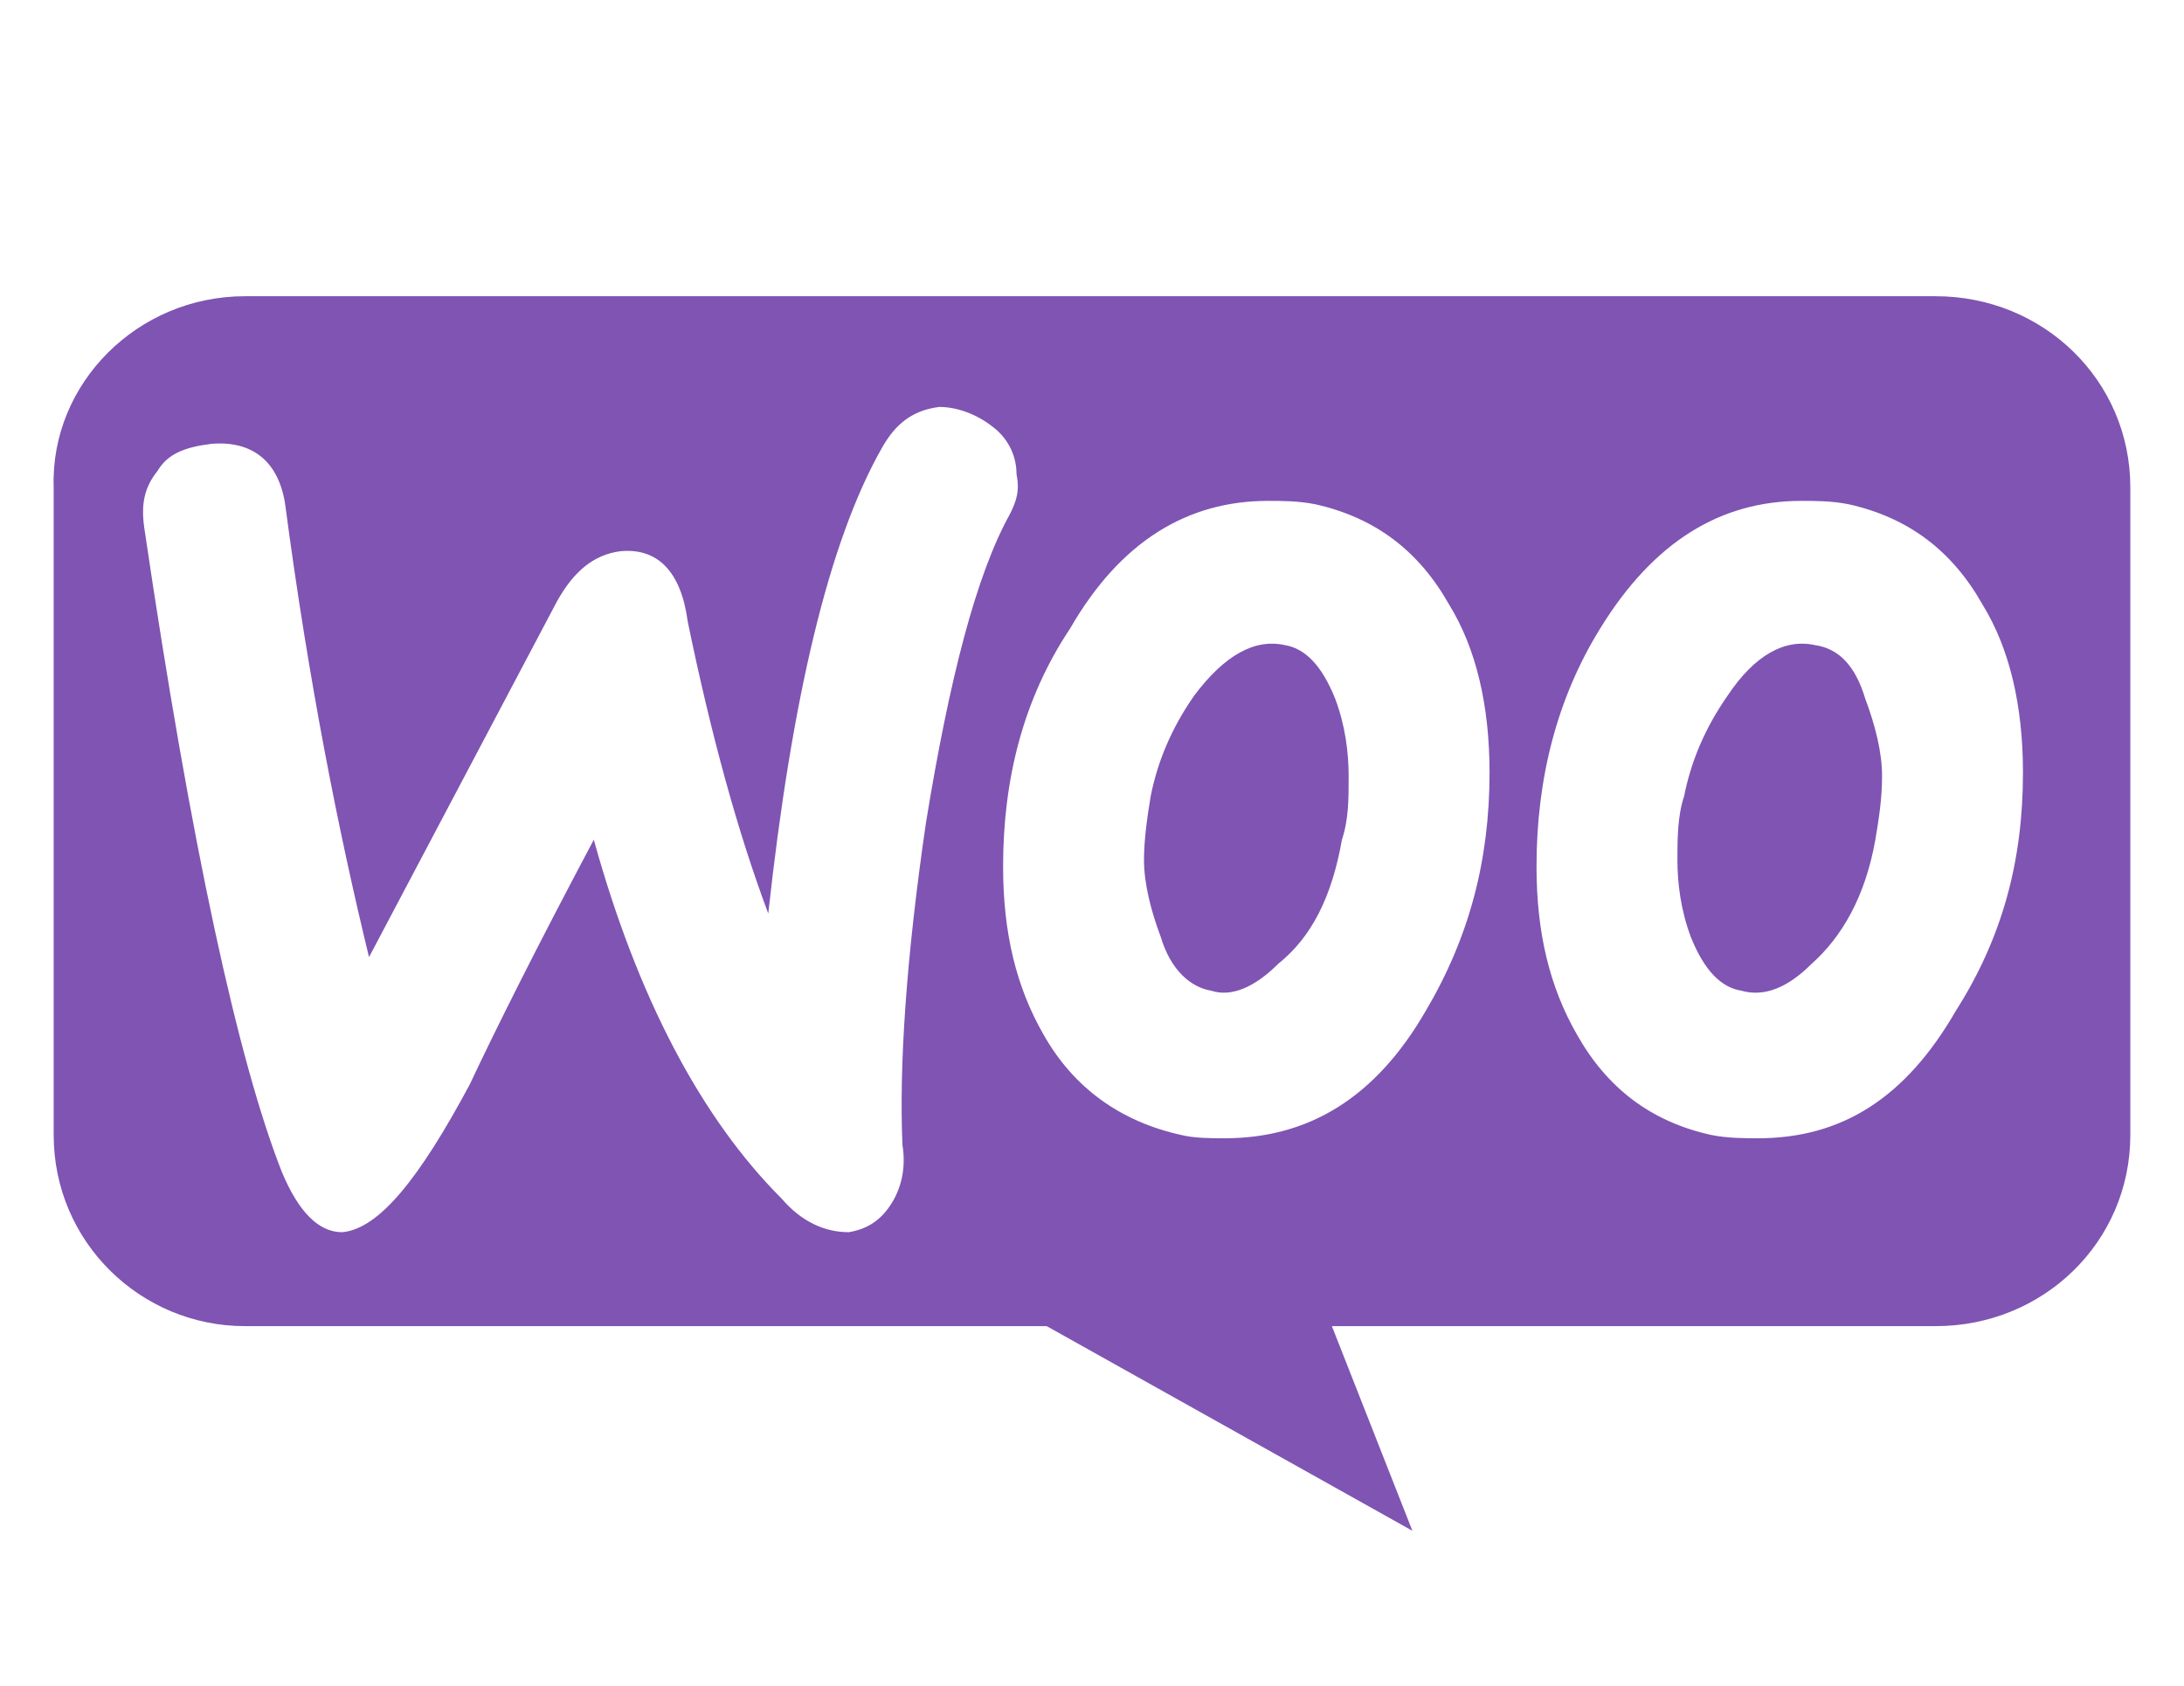
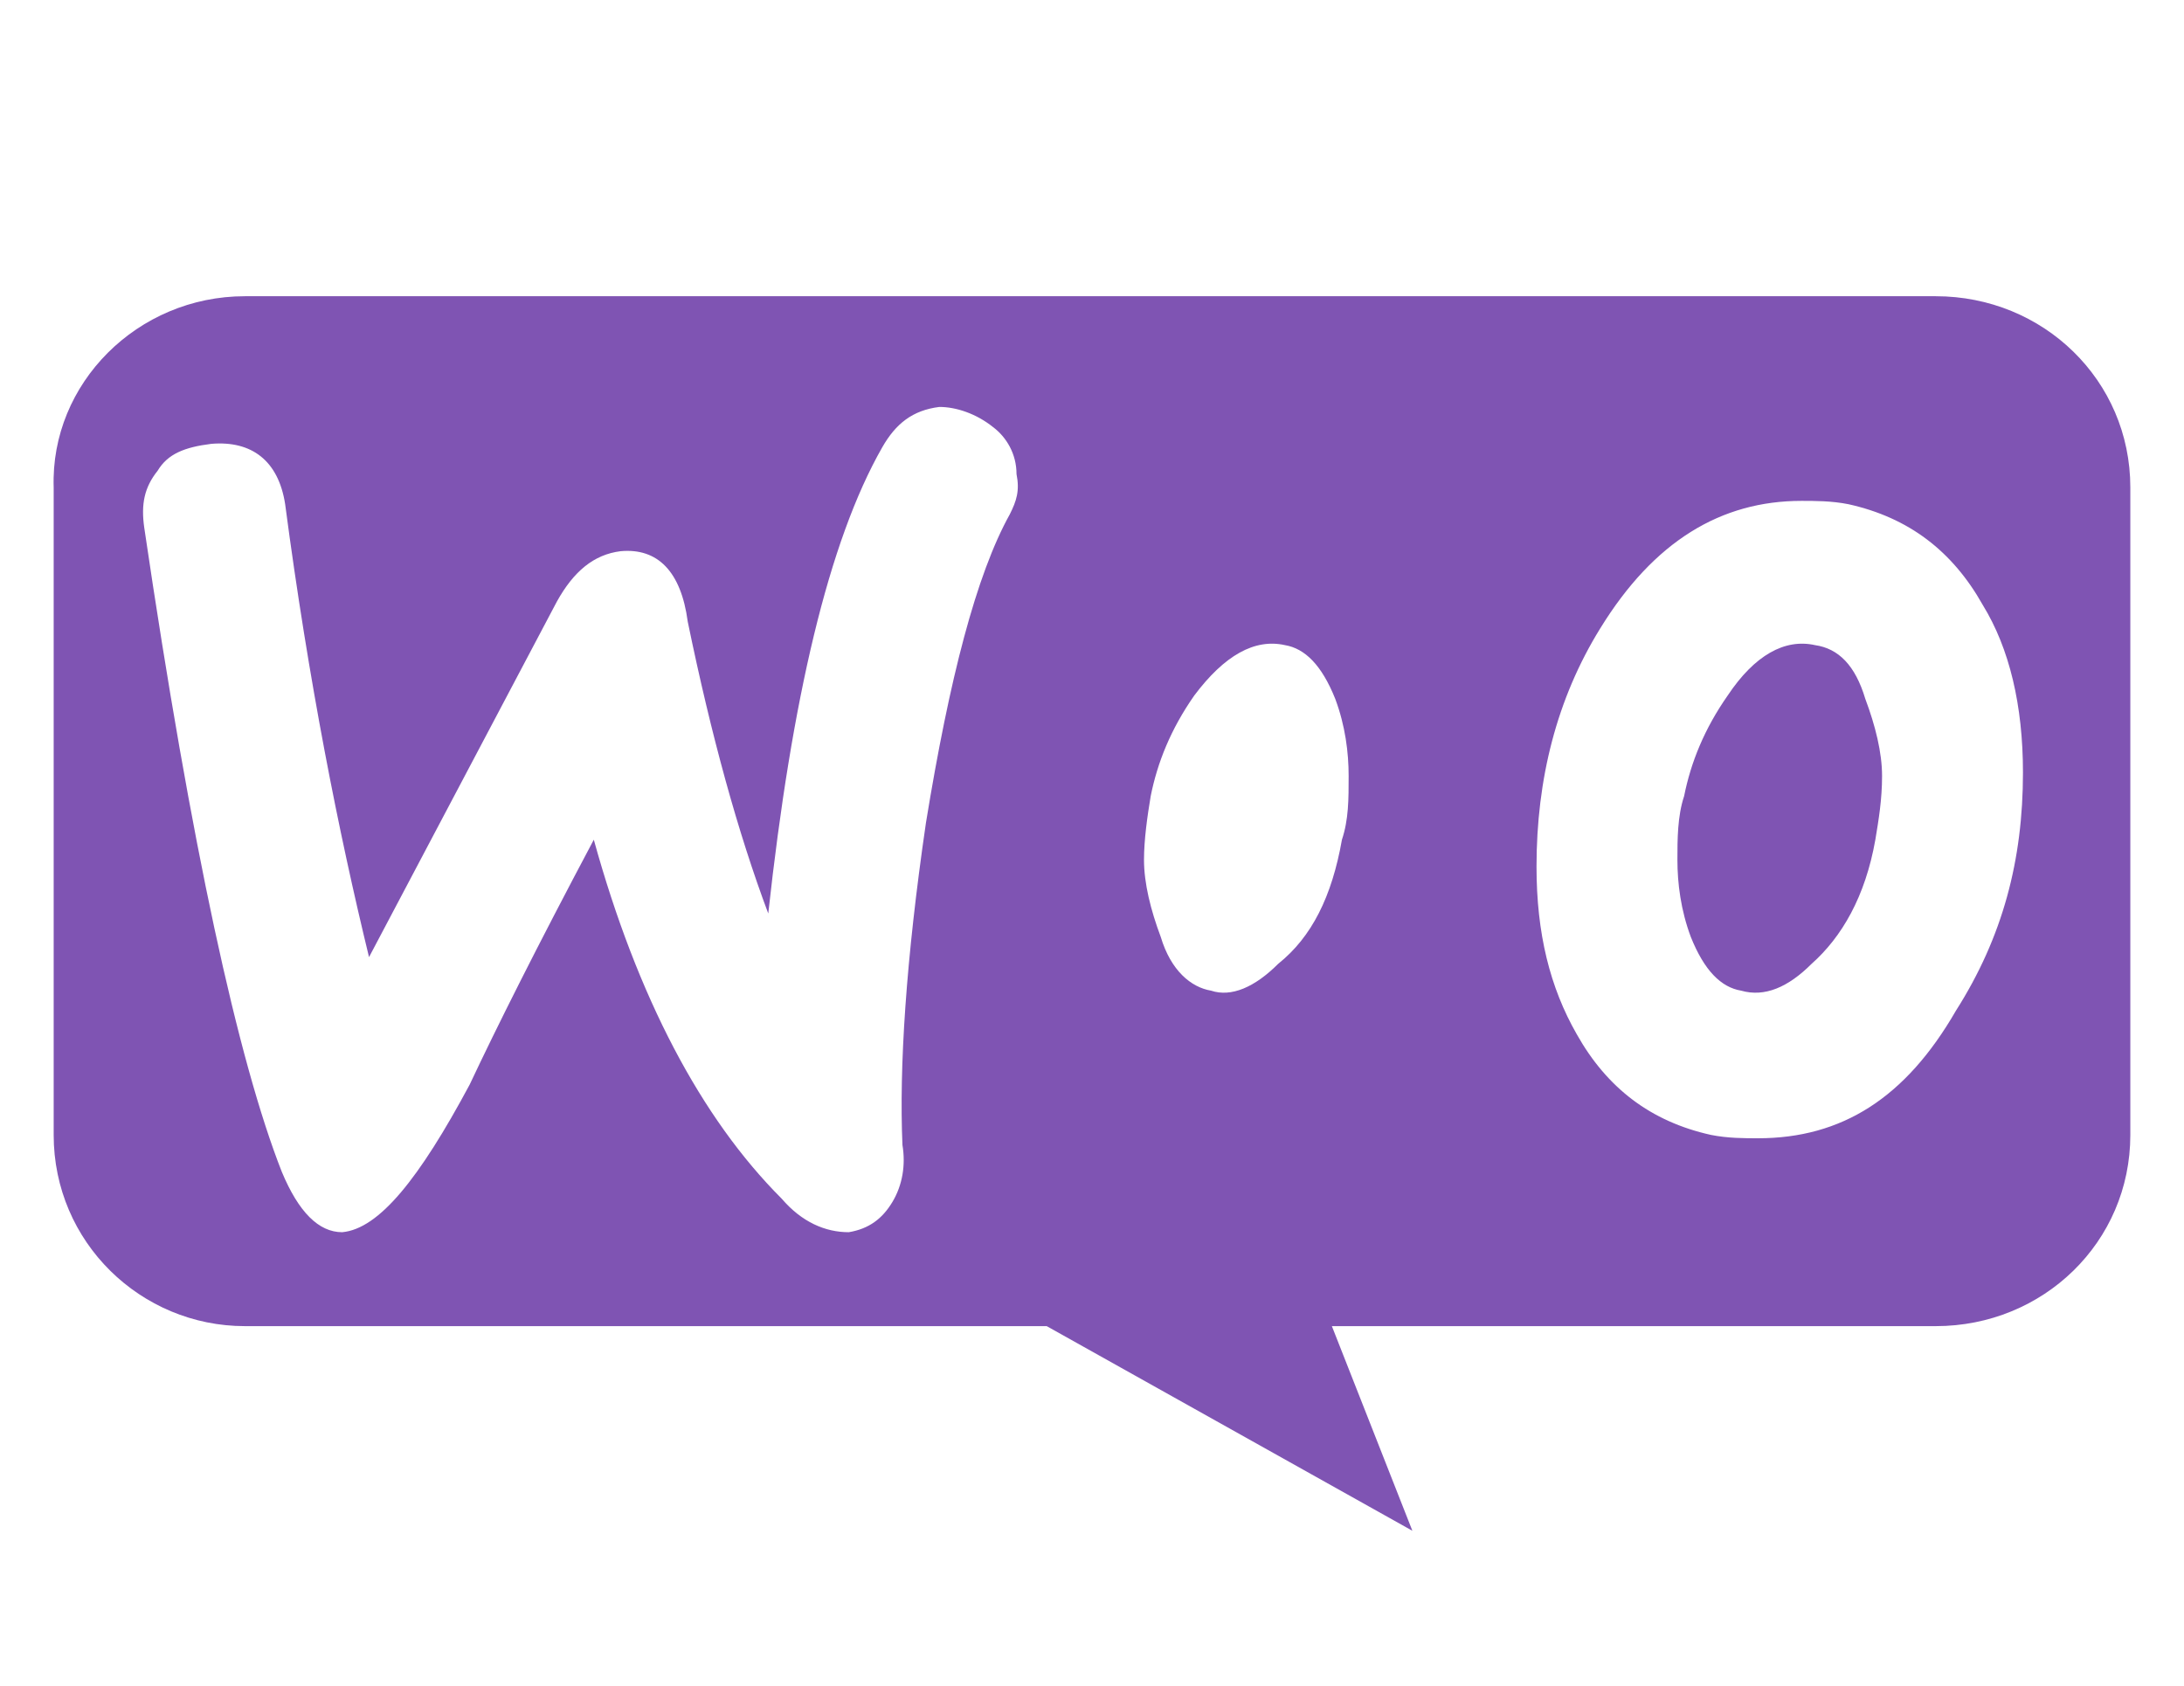
<svg xmlns="http://www.w3.org/2000/svg" xml:space="preserve" width="6.883in" height="5.314in" version="1.1" style="shape-rendering:geometricPrecision; text-rendering:geometricPrecision; image-rendering:optimizeQuality; fill-rule:evenodd; clip-rule:evenodd" viewBox="0 0 651 502">
  <defs>
    <style type="text/css">
   
    .fil0 {fill:none}
    .fil1 {fill:#7F54B3}
   
  </style>
  </defs>
  <g id="Layer_x0020_1">
-     <rect class="fil0" width="651" height="502" />
-     <path class="fil1" d="M577 88l-504 0c-32,0 -58,26 -57,57l0 193c0,32 26,57 57,57l239 0 109 61 -24 -61 180 0c32,0 58,-25 58,-57l0 -193c0,-32 -26,-57 -58,-57zm-514 44c-8,1 -13,3 -16,8 -4,5 -5,10 -4,17 14,95 28,159 41,192 5,12 11,18 18,18 11,-1 23,-16 38,-44 8,-17 20,-41 37,-73 13,47 32,83 56,107 6,7 13,10 20,10 6,-1 10,-4 13,-9 3,-5 4,-11 3,-17 -1,-23 1,-55 7,-96 7,-43 15,-74 25,-92 2,-4 3,-7 2,-12 0,-6 -3,-11 -7,-14 -5,-4 -11,-6 -16,-6 -8,1 -13,5 -17,12 -16,28 -27,75 -34,139 -9,-24 -17,-53 -24,-87 -2,-15 -9,-22 -20,-21 -8,1 -14,6 -19,15l-56 106c-9,-37 -18,-82 -25,-135 -2,-13 -10,-19 -22,-18zm488 18c18,4 31,14 40,30 8,13 12,30 12,50 0,26 -6,49 -20,71 -15,26 -34,38 -59,38 -4,0 -9,0 -14,-1 -18,-4 -31,-14 -40,-30 -8,-14 -12,-30 -12,-50 0,-26 6,-50 19,-71 16,-26 36,-38 60,-38 4,0 9,0 14,1zm-11 137c9,-8 16,-20 19,-37 1,-6 2,-12 2,-19 0,-7 -2,-15 -5,-23 -3,-10 -8,-15 -15,-16 -9,-2 -18,3 -26,15 -7,10 -11,20 -13,30 -2,6 -2,13 -2,19 0,7 1,15 4,23 4,10 9,15 15,16 7,2 14,-1 21,-8zm-108 -107c-9,-16 -22,-26 -40,-30 -5,-1 -10,-1 -14,-1 -24,0 -44,12 -59,38 -14,21 -20,45 -20,71 0,20 4,36 12,50 9,16 23,26 41,30 4,1 9,1 13,1 25,0 45,-12 60,-38 13,-22 19,-45 19,-71 0,-20 -4,-37 -12,-50zm-32 70c-3,17 -9,29 -19,37 -7,7 -14,10 -20,8 -6,-1 -12,-6 -15,-16 -3,-8 -5,-16 -5,-23 0,-6 1,-13 2,-19 2,-10 6,-20 13,-30 9,-12 18,-17 27,-15 6,1 11,6 15,16 3,8 4,16 4,23 0,7 0,13 -2,19z" />
+     <path class="fil1" d="M577 88l-504 0c-32,0 -58,26 -57,57l0 193c0,32 26,57 57,57l239 0 109 61 -24 -61 180 0c32,0 58,-25 58,-57l0 -193c0,-32 -26,-57 -58,-57zm-514 44c-8,1 -13,3 -16,8 -4,5 -5,10 -4,17 14,95 28,159 41,192 5,12 11,18 18,18 11,-1 23,-16 38,-44 8,-17 20,-41 37,-73 13,47 32,83 56,107 6,7 13,10 20,10 6,-1 10,-4 13,-9 3,-5 4,-11 3,-17 -1,-23 1,-55 7,-96 7,-43 15,-74 25,-92 2,-4 3,-7 2,-12 0,-6 -3,-11 -7,-14 -5,-4 -11,-6 -16,-6 -8,1 -13,5 -17,12 -16,28 -27,75 -34,139 -9,-24 -17,-53 -24,-87 -2,-15 -9,-22 -20,-21 -8,1 -14,6 -19,15l-56 106c-9,-37 -18,-82 -25,-135 -2,-13 -10,-19 -22,-18zm488 18c18,4 31,14 40,30 8,13 12,30 12,50 0,26 -6,49 -20,71 -15,26 -34,38 -59,38 -4,0 -9,0 -14,-1 -18,-4 -31,-14 -40,-30 -8,-14 -12,-30 -12,-50 0,-26 6,-50 19,-71 16,-26 36,-38 60,-38 4,0 9,0 14,1zm-11 137c9,-8 16,-20 19,-37 1,-6 2,-12 2,-19 0,-7 -2,-15 -5,-23 -3,-10 -8,-15 -15,-16 -9,-2 -18,3 -26,15 -7,10 -11,20 -13,30 -2,6 -2,13 -2,19 0,7 1,15 4,23 4,10 9,15 15,16 7,2 14,-1 21,-8zm-108 -107zm-32 70c-3,17 -9,29 -19,37 -7,7 -14,10 -20,8 -6,-1 -12,-6 -15,-16 -3,-8 -5,-16 -5,-23 0,-6 1,-13 2,-19 2,-10 6,-20 13,-30 9,-12 18,-17 27,-15 6,1 11,6 15,16 3,8 4,16 4,23 0,7 0,13 -2,19z" />
  </g>
</svg>